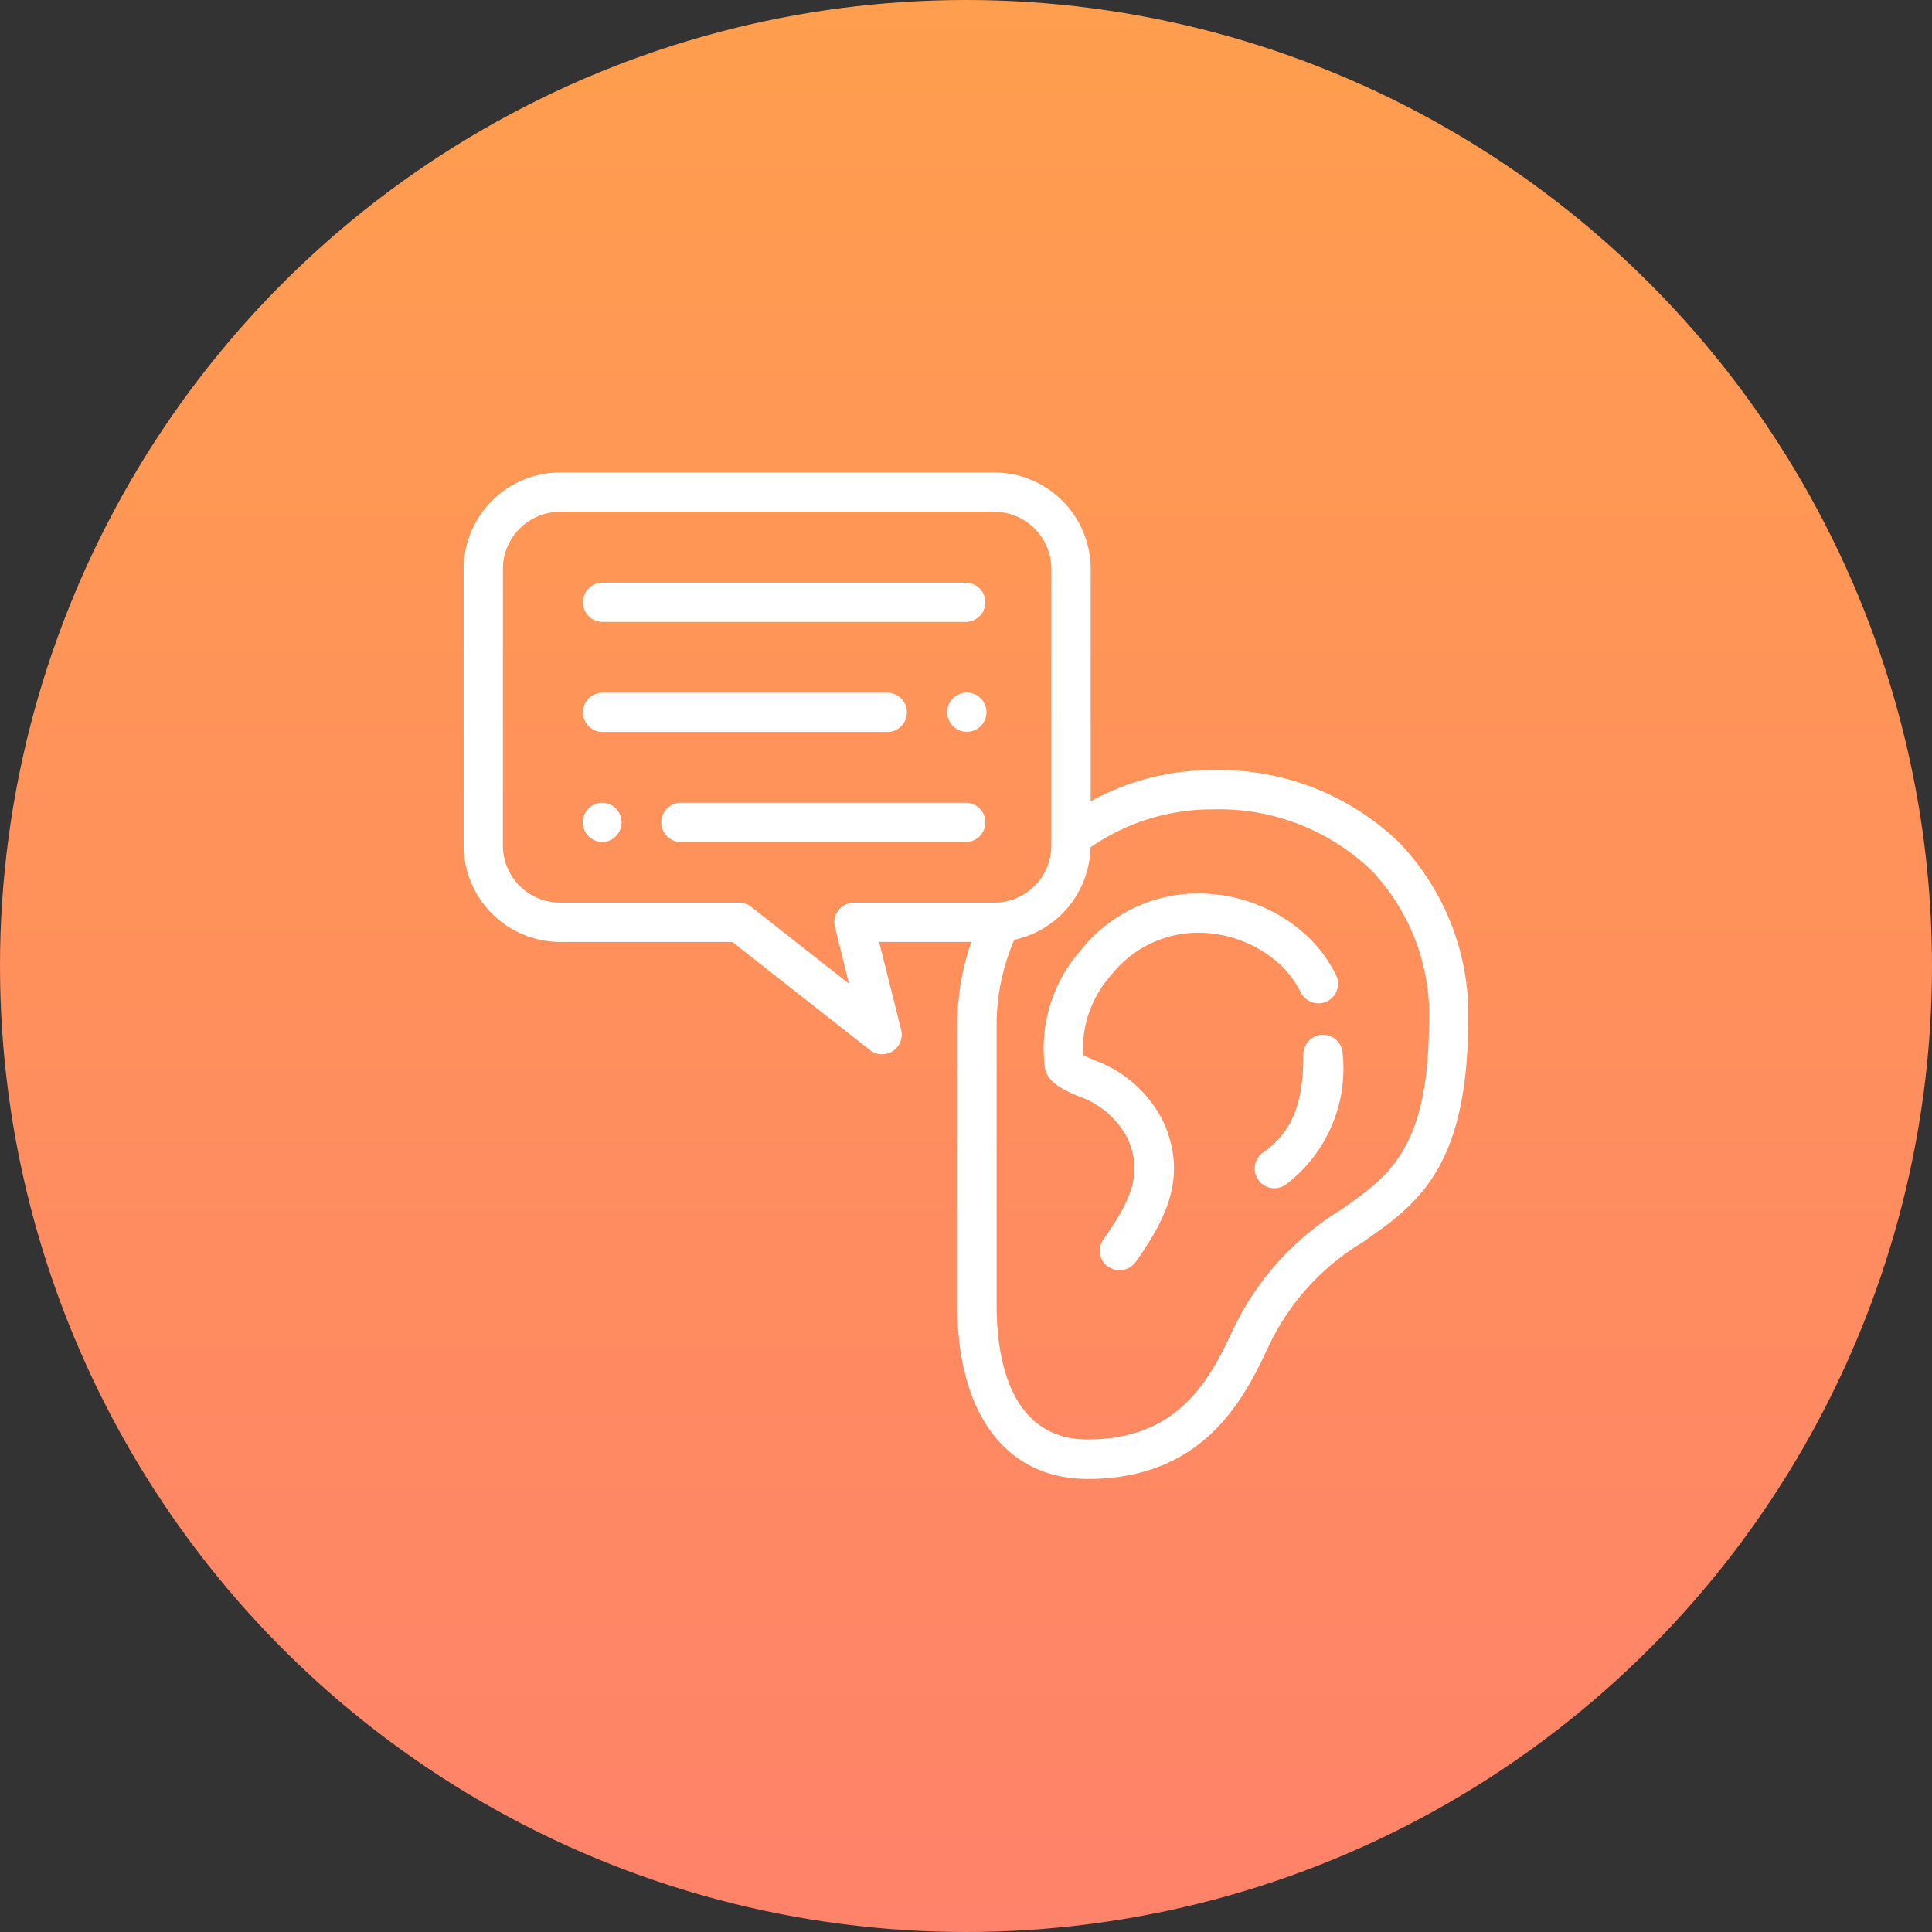
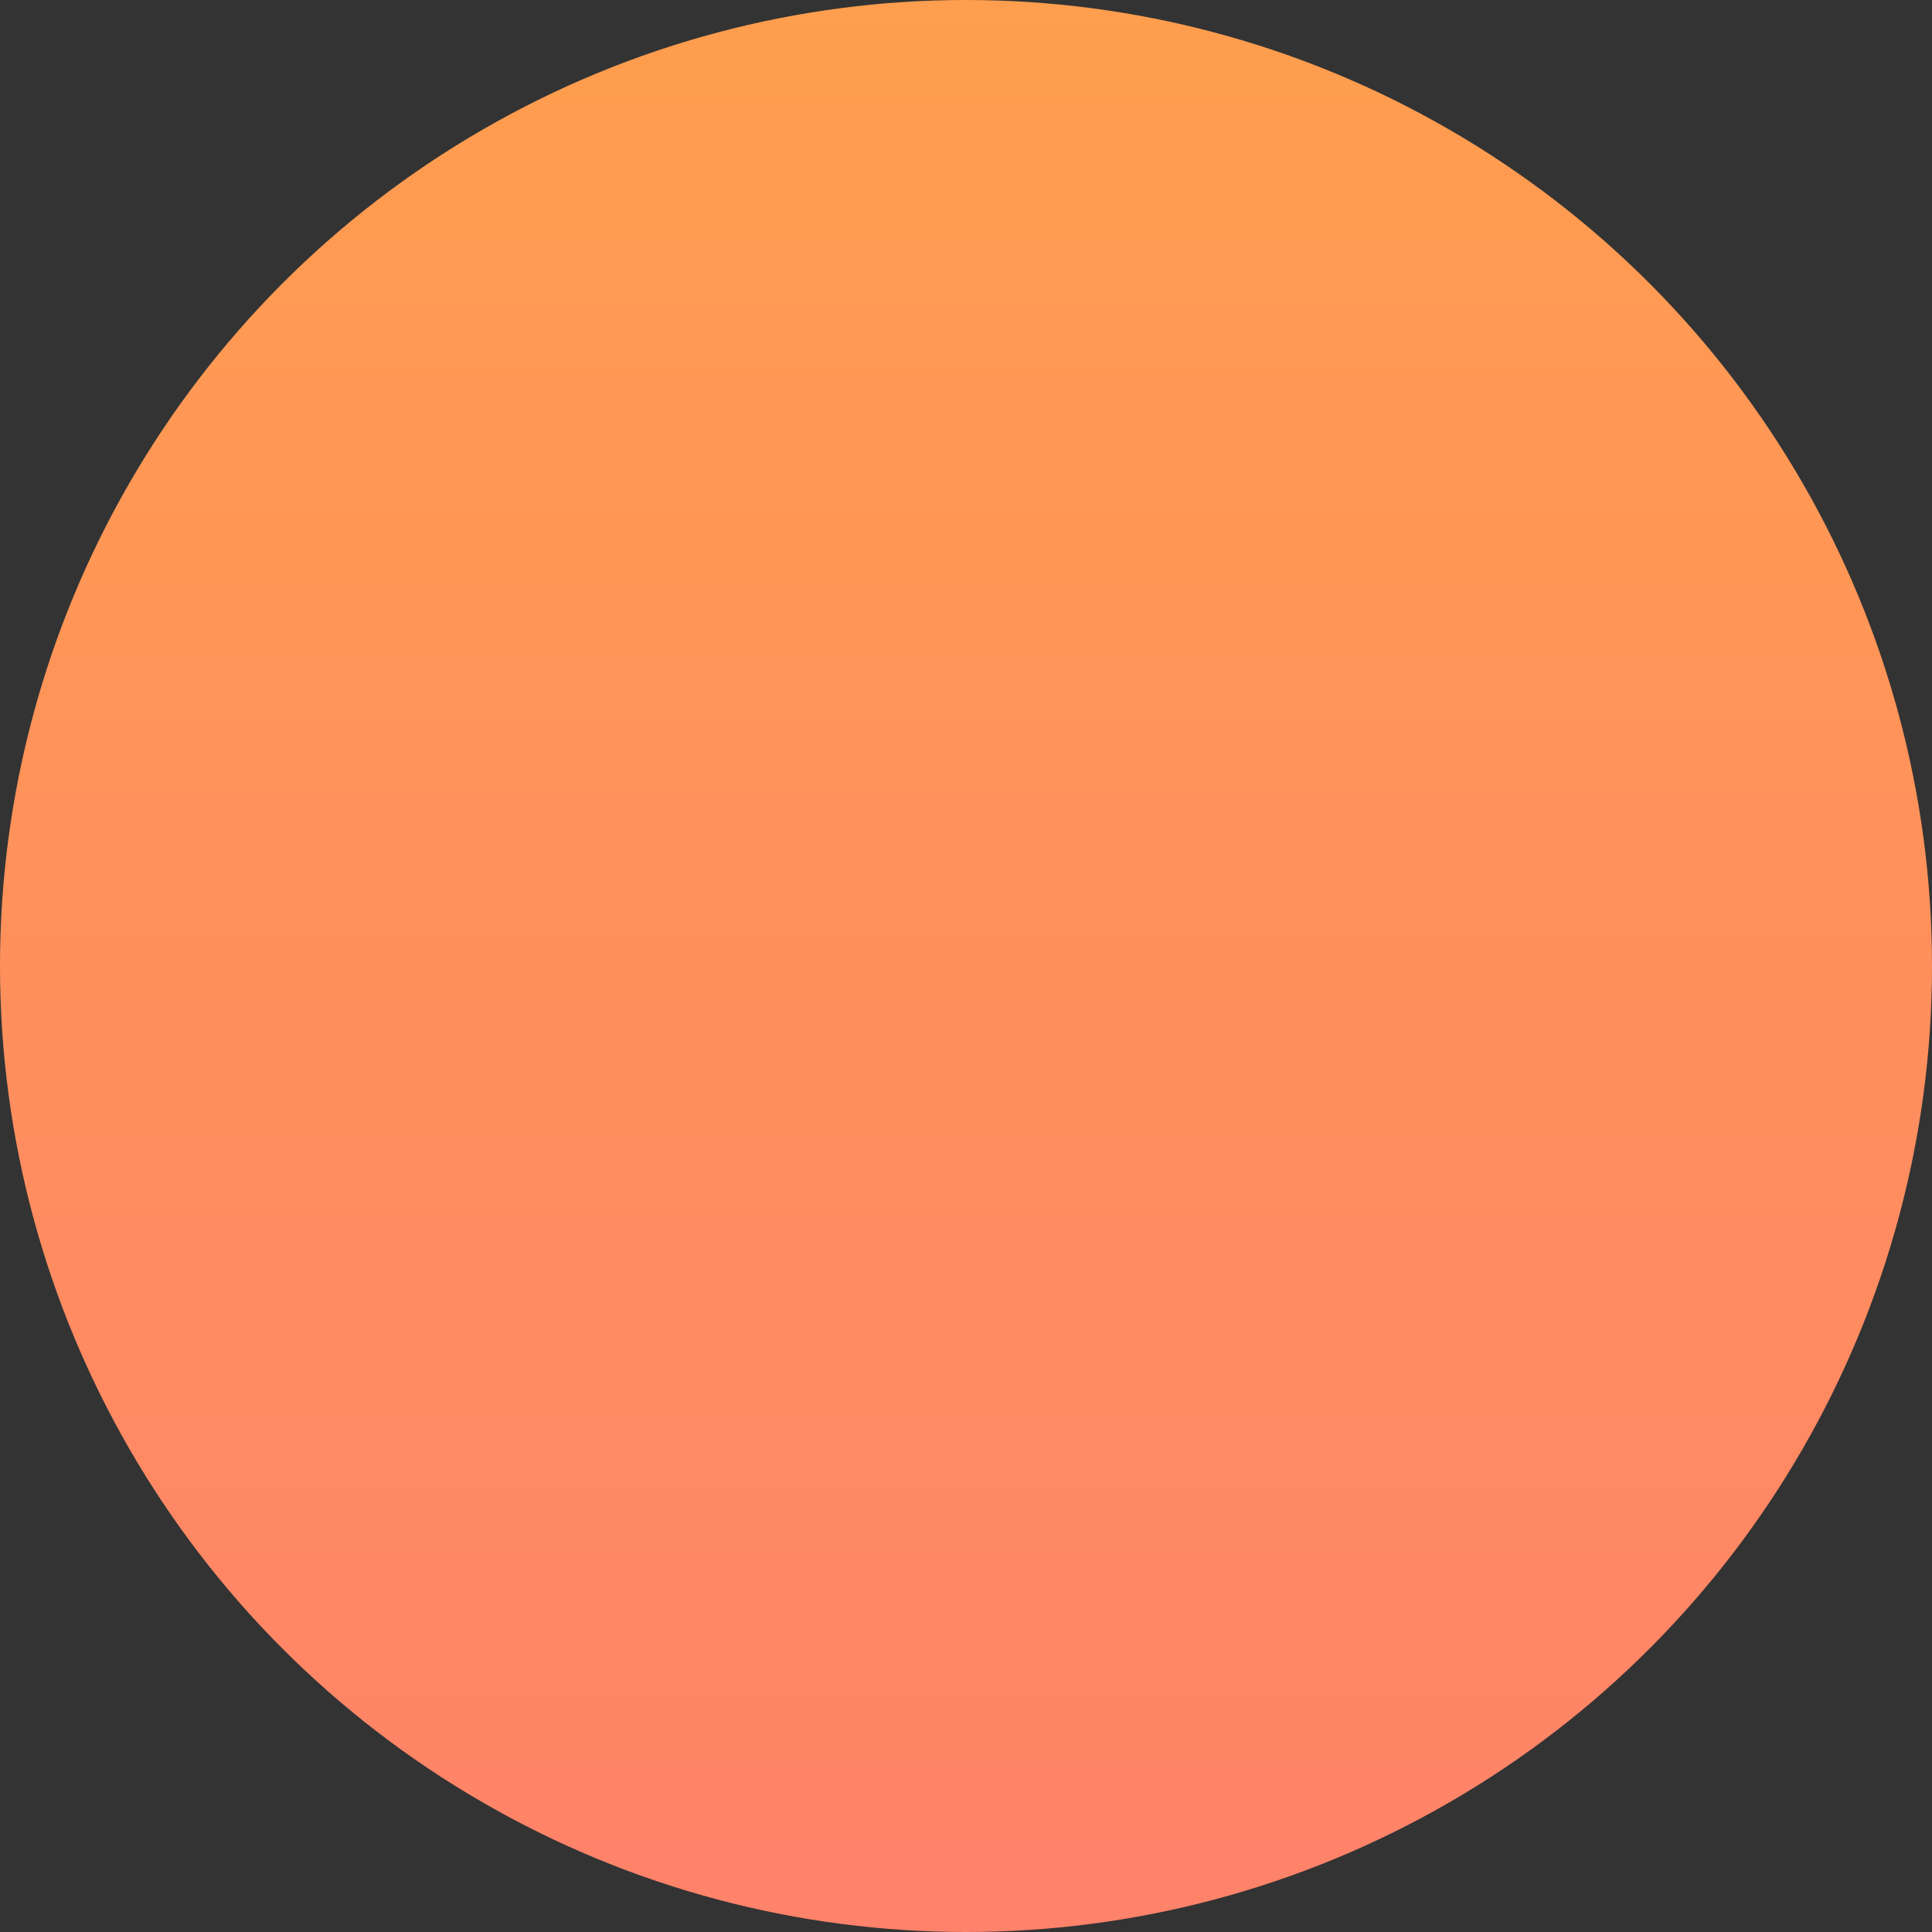
<svg xmlns="http://www.w3.org/2000/svg" width="64" height="64" viewBox="0 0 64 64">
  <rect x="0" y="0" width="64" height="64" fill="#333333" stroke="none" />
  <defs>
    <linearGradient id="linear-gradient" x1="0.5" x2="0.5" y2="1" gradientUnits="objectBoundingBox">
      <stop offset="0" stop-color="#ff9e4e" />
      <stop offset="1" stop-color="#ff826a" />
    </linearGradient>
  </defs>
  <g id="flow_Img2" transform="translate(-608 -12135.177)">
    <circle id="楕円形_2" data-name="楕円形 2" cx="32" cy="32" r="32" transform="translate(608 12135.177)" fill="url(#linear-gradient)" />
-     <path id="合体_7" data-name="合体 7" d="M16.353,27.595V18.317a8.383,8.383,0,0,1,.464-2.766H13.762l.73,2.911a.651.651,0,0,1-1.034.671L8.9,15.551H3.2a3.2,3.2,0,0,1-3.2-3.2V3.2A3.2,3.2,0,0,1,3.2,0H17.571a3.2,3.2,0,0,1,3.2,3.2v7.691a8.373,8.373,0,0,1,4.049-1.034A8.586,8.586,0,0,1,31,12.269a8.256,8.256,0,0,1,2.275,6.055c-.05,4.77-1.724,5.94-3.5,7.18A7.976,7.976,0,0,0,26.688,28.9l-.019.041c-.777,1.643-2.078,4.4-6,4.4C17.967,33.335,16.353,31.189,16.353,27.595Zm4.412-15.179a3.2,3.2,0,0,1-2.524,3.064,7.086,7.086,0,0,0-.586,2.837v9.277c0,1.657.392,4.438,3.018,4.438,3.095,0,4.092-2.11,4.82-3.65l.019-.041a9.3,9.3,0,0,1,3.526-3.9c1.619-1.132,2.9-2.025,2.941-6.127a6.984,6.984,0,0,0-1.9-5.125,7.3,7.3,0,0,0-5.263-2.03A7.085,7.085,0,0,0,20.765,12.416ZM1.3,3.2v9.16A1.894,1.894,0,0,0,3.2,14.248H9.122a.653.653,0,0,1,.4.139l3.242,2.546L12.3,15.059a.651.651,0,0,1,.632-.81h4.643a1.894,1.894,0,0,0,1.893-1.893V3.2A1.9,1.9,0,0,0,17.571,1.3H3.2A1.9,1.9,0,0,0,1.3,3.2ZM21.344,26.313a.652.652,0,0,1-.151-.909c1.049-1.463,1.252-2.3.808-3.328a2.871,2.871,0,0,0-1.674-1.425c-.531-.244-.99-.453-1.072-.934a4.914,4.914,0,0,1,1.2-3.905A4.968,4.968,0,0,1,24.2,13.946a5.325,5.325,0,0,1,3.838,1.5,4.7,4.7,0,0,1,.853,1.186.651.651,0,1,1-1.162.587,3.371,3.371,0,0,0-.616-.857A4.035,4.035,0,0,0,24.2,15.248a3.671,3.671,0,0,0-2.749,1.4,3.69,3.69,0,0,0-.934,2.644c.105.056.254.124.356.171a4.094,4.094,0,0,1,2.327,2.091c.739,1.7.157,3.069-.942,4.6a.653.653,0,0,1-.908.151Zm4.979-2.882a.65.65,0,0,1,.162-.906c1.1-.772,1.332-1.871,1.332-3.284a.651.651,0,0,1,1.3,0,4.817,4.817,0,0,1-1.889,4.352.651.651,0,0,1-.907-.162ZM7.162,12.241a.651.651,0,0,1,0-1.3h9.506a.651.651,0,0,1,0,1.3Zm-2.6,0a.651.651,0,0,1,0-1.3h.055a.651.651,0,0,1,0,1.3ZM16.208,8.4a.65.65,0,1,1,.46.191A.655.655,0,0,1,16.208,8.4ZM4.567,8.595a.651.651,0,0,1,0-1.3h9.5a.651.651,0,0,1,0,1.3Zm0-3.646a.651.651,0,0,1,0-1.3h12.1a.651.651,0,0,1,0,1.3Z" transform="translate(623.359 12150.829)" fill="#fff" />
  </g>
</svg>